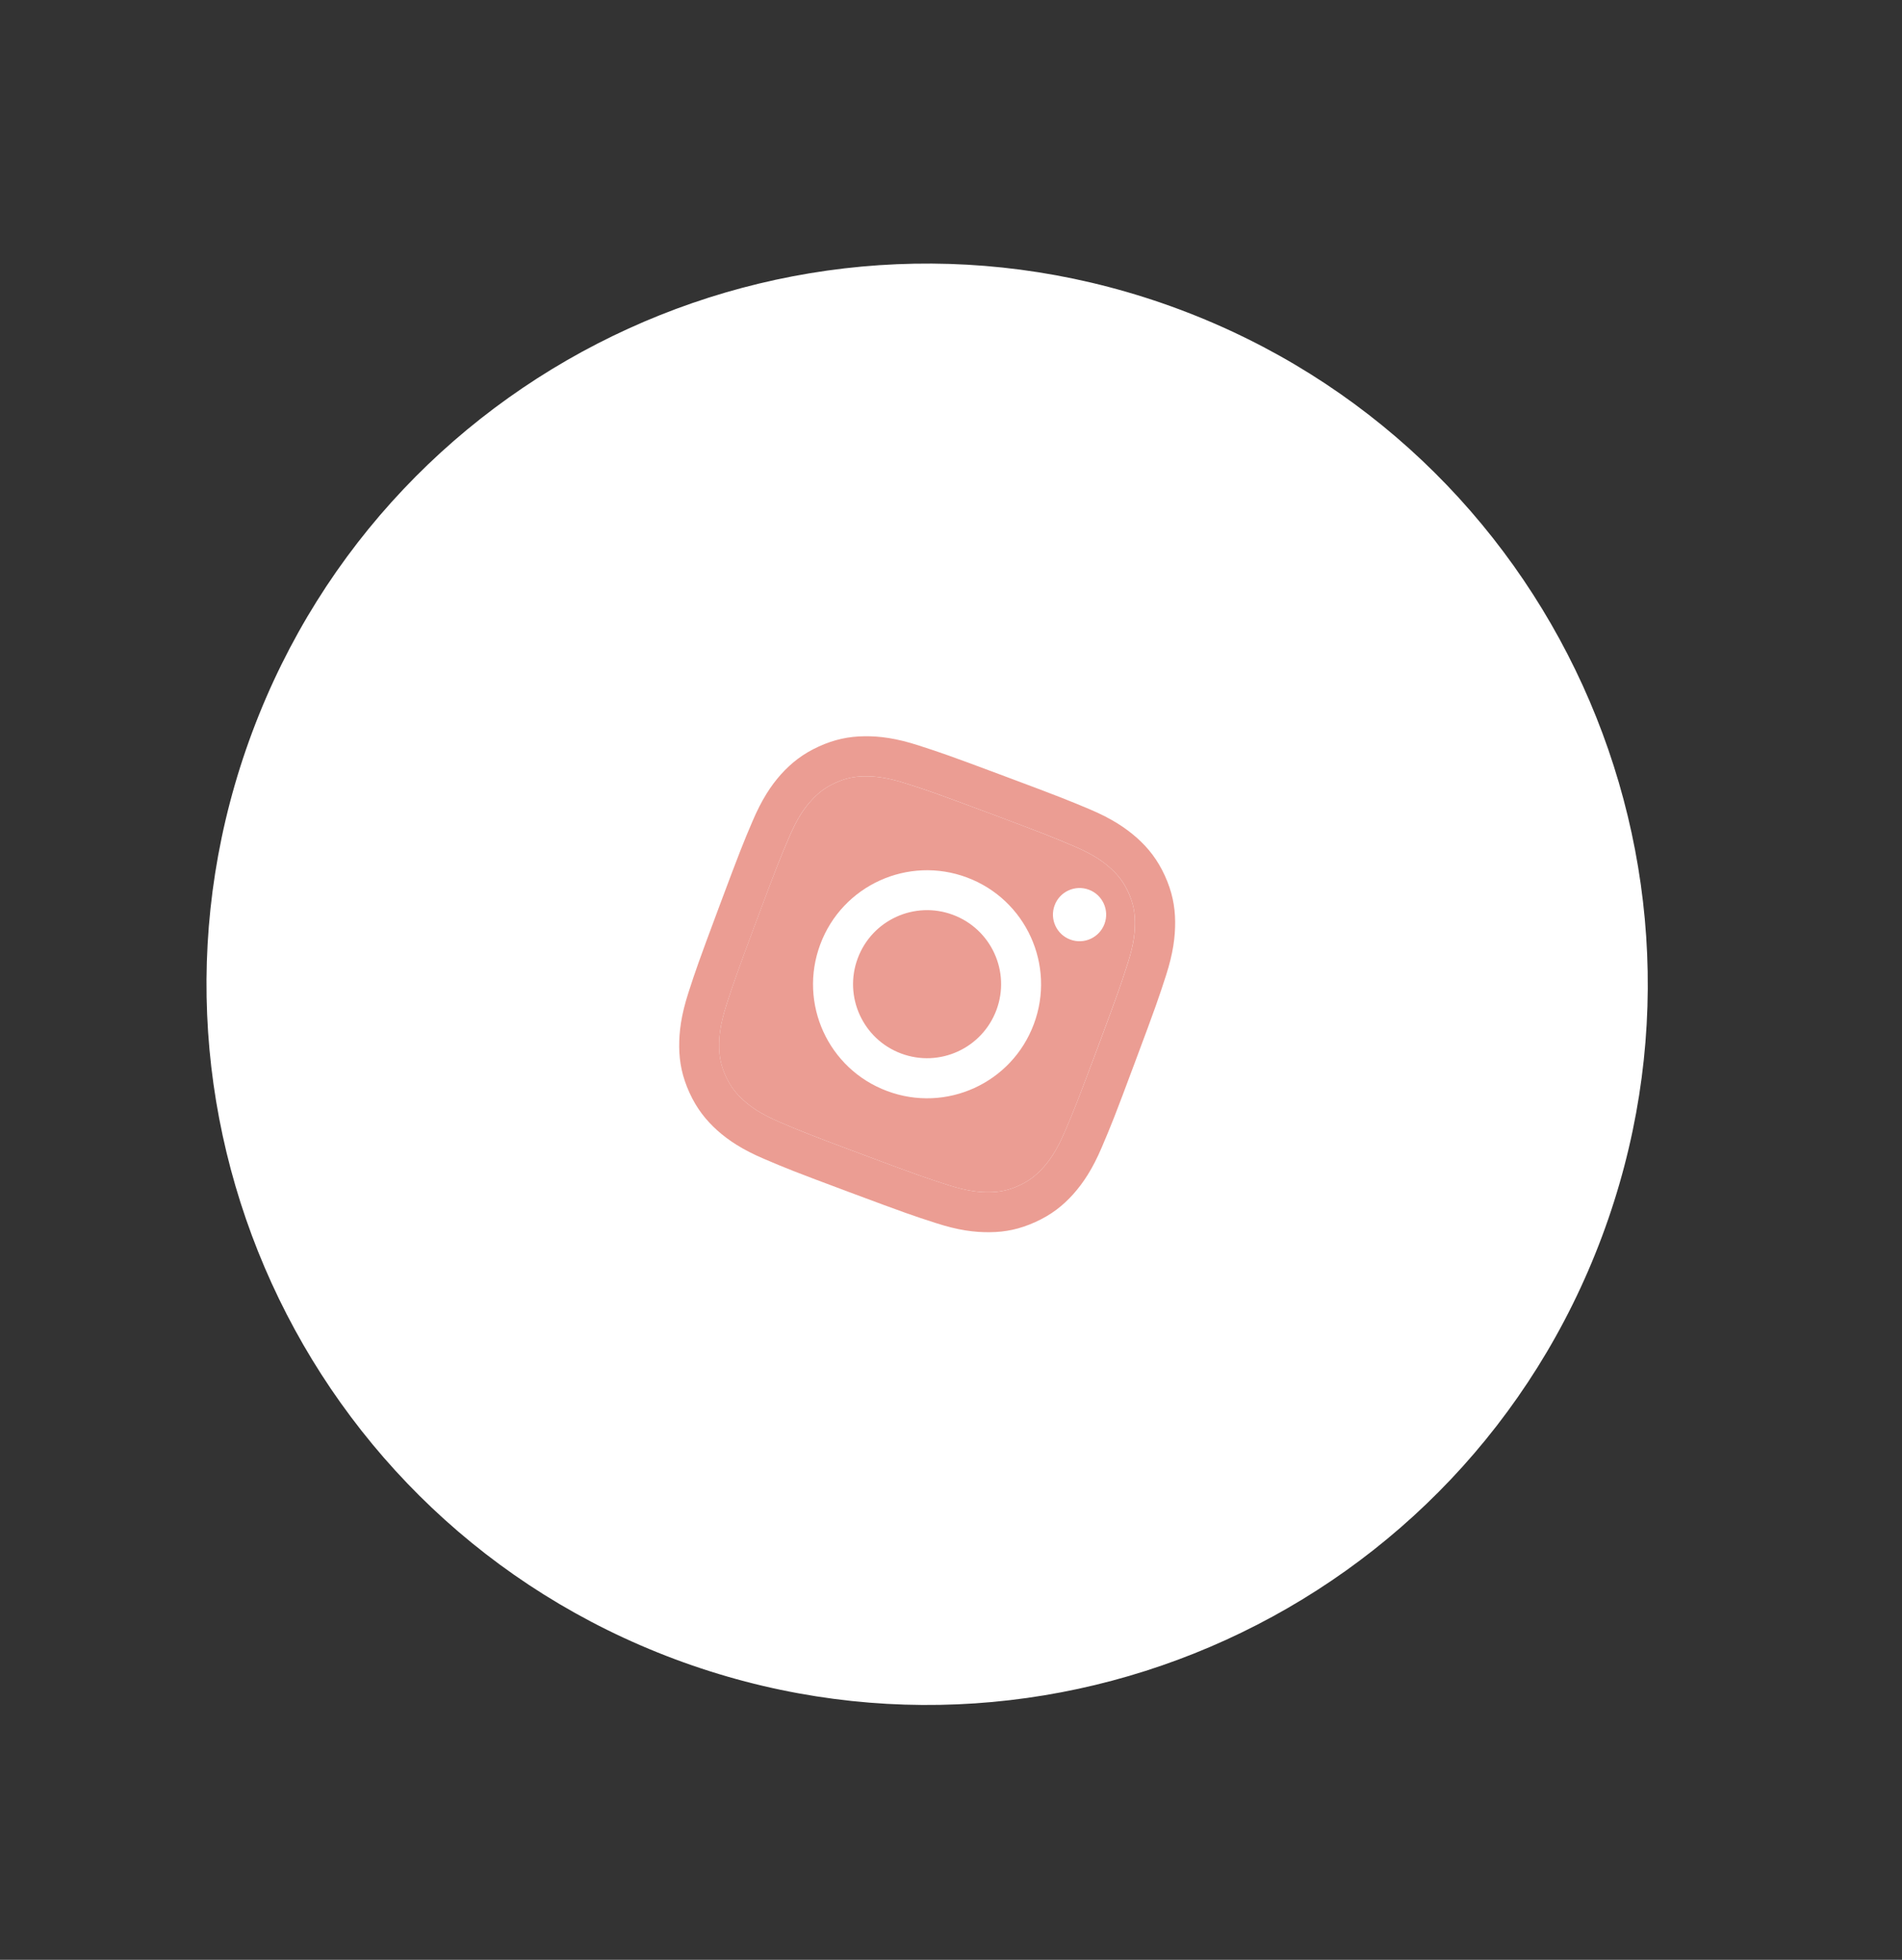
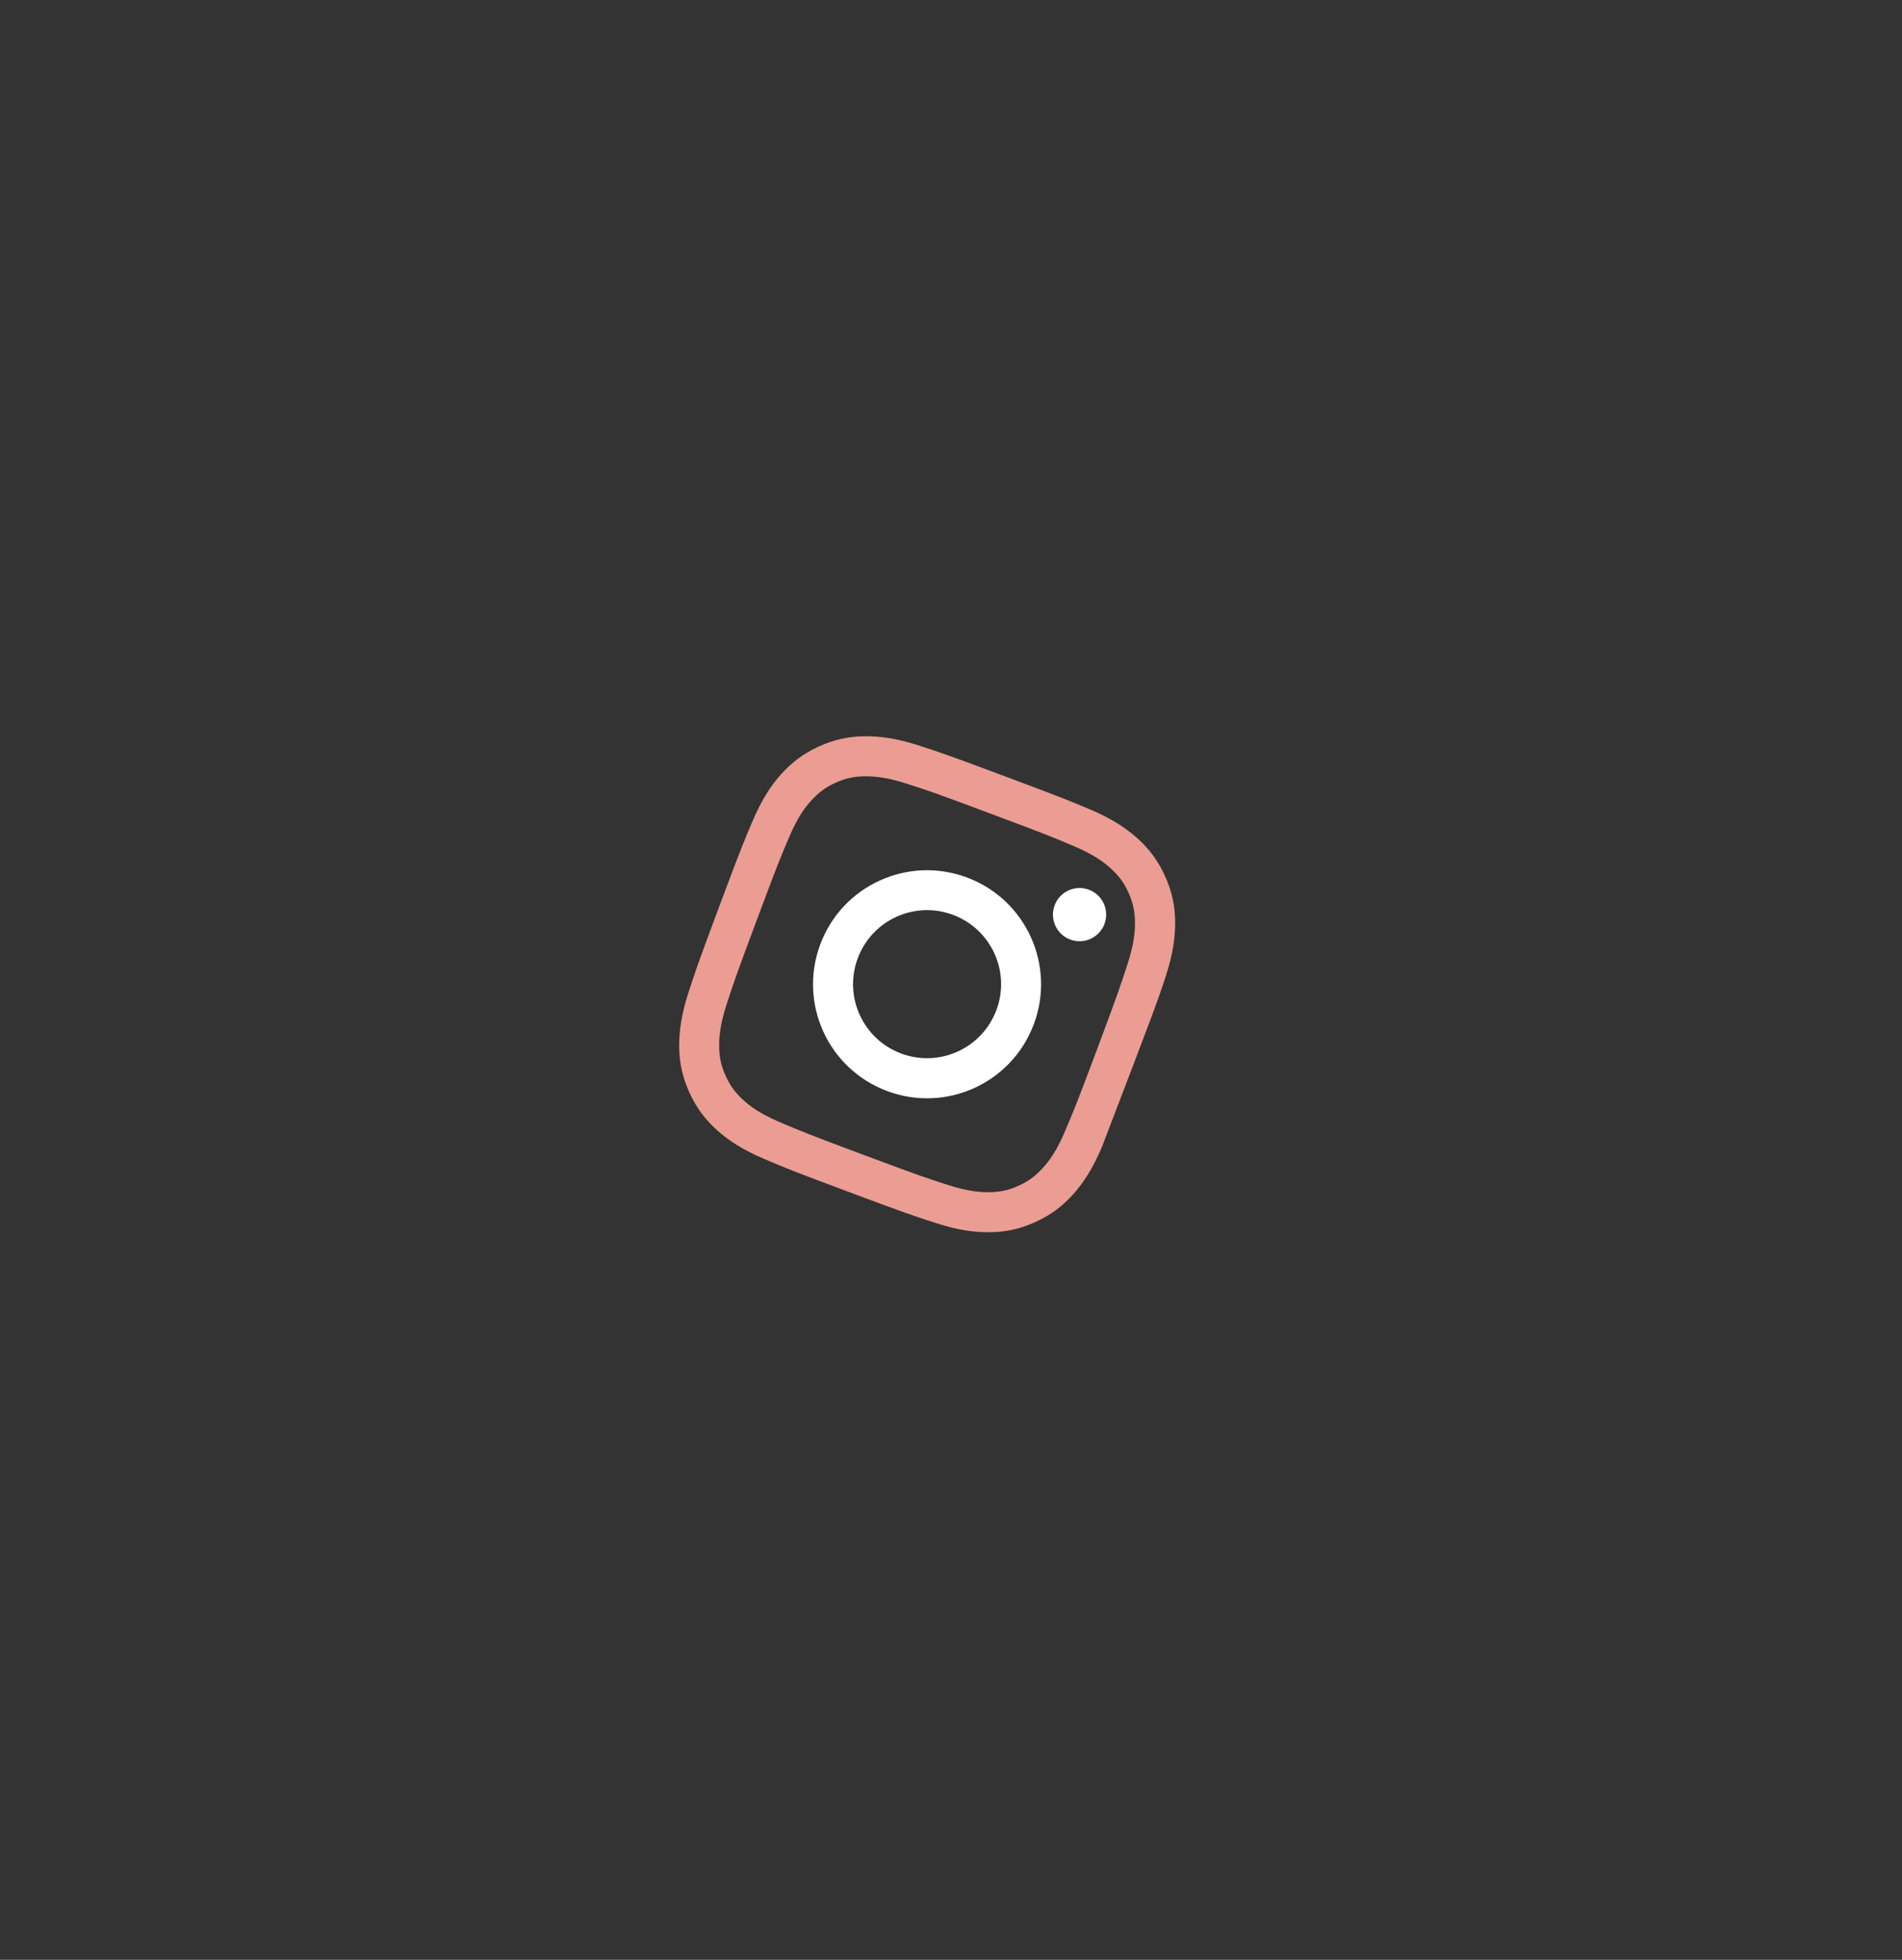
<svg xmlns="http://www.w3.org/2000/svg" width="33" height="34" viewBox="0 0 33 34" fill="none">
  <rect x="0" y="0" width="33" height="34" fill="#333333" stroke="none" />
-   <path d="M11.711 28.785C18.178 31.201 25.379 27.918 27.795 21.451C30.212 14.984 26.928 7.783 20.461 5.367C13.995 2.95 6.793 6.234 4.377 12.7C1.96 19.167 5.244 26.369 11.711 28.785Z" fill="white" />
-   <path d="M17.19 14.117C18.154 14.477 18.265 14.523 18.64 14.683C18.986 14.83 19.154 14.96 19.263 15.058C19.407 15.187 19.499 15.309 19.578 15.482C19.656 15.655 19.69 15.805 19.692 15.998C19.693 16.144 19.682 16.357 19.566 16.715C19.441 17.102 19.403 17.217 19.043 18.181C18.682 19.144 18.636 19.256 18.476 19.63C18.329 19.977 18.199 20.145 18.101 20.254C17.972 20.398 17.85 20.49 17.677 20.569C17.504 20.648 17.354 20.681 17.161 20.683C17.016 20.684 16.803 20.673 16.445 20.557C16.057 20.432 15.943 20.394 14.979 20.034C14.015 19.674 13.904 19.627 13.53 19.468C13.183 19.32 13.015 19.191 12.906 19.093C12.762 18.964 12.671 18.841 12.592 18.669C12.513 18.495 12.479 18.346 12.478 18.153C12.476 18.007 12.488 17.794 12.603 17.436C12.729 17.049 12.767 16.934 13.127 15.97C13.487 15.006 13.533 14.895 13.693 14.52C13.84 14.174 13.97 14.005 14.068 13.897C14.197 13.752 14.319 13.661 14.492 13.582C14.665 13.503 14.815 13.469 15.008 13.468C15.154 13.467 15.366 13.478 15.725 13.594C16.112 13.717 16.228 13.757 17.19 14.117ZM17.433 13.467C16.454 13.101 16.329 13.059 15.937 12.932C15.547 12.806 15.262 12.77 15 12.773C14.728 12.776 14.481 12.826 14.206 12.951C13.93 13.077 13.732 13.233 13.55 13.434C13.376 13.63 13.217 13.869 13.056 14.248C12.895 14.625 12.845 14.747 12.479 15.726C12.113 16.706 12.071 16.831 11.944 17.222C11.818 17.612 11.782 17.897 11.784 18.161C11.787 18.433 11.837 18.68 11.962 18.956C12.088 19.231 12.244 19.429 12.445 19.611C12.641 19.785 12.88 19.945 13.259 20.106C13.637 20.267 13.757 20.317 14.738 20.683C15.719 21.049 15.842 21.091 16.234 21.217C16.624 21.344 16.909 21.38 17.172 21.377C17.444 21.375 17.691 21.325 17.967 21.199C18.242 21.074 18.441 20.918 18.622 20.716C18.796 20.52 18.956 20.281 19.117 19.902C19.278 19.524 19.328 19.404 19.694 18.423C20.061 17.442 20.102 17.318 20.229 16.927C20.355 16.537 20.391 16.252 20.389 15.988C20.386 15.716 20.336 15.469 20.211 15.193C20.085 14.918 19.93 14.719 19.728 14.538C19.532 14.364 19.293 14.204 18.914 14.043C18.534 13.883 18.412 13.833 17.433 13.467Z" fill="#EB9D93" />
-   <path d="M17.19 14.117C18.153 14.477 18.265 14.524 18.639 14.683C18.985 14.83 19.154 14.96 19.263 15.058C19.407 15.187 19.498 15.309 19.577 15.482C19.656 15.655 19.69 15.805 19.691 15.998C19.692 16.144 19.681 16.357 19.565 16.715C19.44 17.102 19.402 17.217 19.042 18.181C18.682 19.145 18.636 19.256 18.476 19.631C18.329 19.977 18.199 20.145 18.101 20.254C17.972 20.398 17.85 20.49 17.677 20.569C17.504 20.648 17.354 20.681 17.161 20.683C17.015 20.684 16.802 20.673 16.444 20.557C16.057 20.432 15.942 20.394 14.979 20.034C14.015 19.674 13.904 19.627 13.529 19.468C13.183 19.32 13.014 19.191 12.906 19.093C12.761 18.964 12.67 18.842 12.591 18.669C12.512 18.495 12.479 18.346 12.477 18.153C12.476 18.007 12.487 17.794 12.603 17.436C12.728 17.049 12.766 16.934 13.126 15.97C13.486 15.007 13.533 14.895 13.693 14.521C13.84 14.174 13.97 14.006 14.068 13.897C14.197 13.752 14.319 13.661 14.492 13.582C14.665 13.503 14.815 13.469 15.008 13.468C15.153 13.467 15.366 13.478 15.724 13.594C16.112 13.718 16.228 13.758 17.19 14.117Z" fill="#EB9D93" />
+   <path d="M17.19 14.117C18.154 14.477 18.265 14.523 18.64 14.683C18.986 14.83 19.154 14.96 19.263 15.058C19.407 15.187 19.499 15.309 19.578 15.482C19.656 15.655 19.69 15.805 19.692 15.998C19.693 16.144 19.682 16.357 19.566 16.715C19.441 17.102 19.403 17.217 19.043 18.181C18.682 19.144 18.636 19.256 18.476 19.63C18.329 19.977 18.199 20.145 18.101 20.254C17.972 20.398 17.85 20.49 17.677 20.569C17.504 20.648 17.354 20.681 17.161 20.683C17.016 20.684 16.803 20.673 16.445 20.557C16.057 20.432 15.943 20.394 14.979 20.034C14.015 19.674 13.904 19.627 13.53 19.468C13.183 19.32 13.015 19.191 12.906 19.093C12.762 18.964 12.671 18.841 12.592 18.669C12.513 18.495 12.479 18.346 12.478 18.153C12.476 18.007 12.488 17.794 12.603 17.436C12.729 17.049 12.767 16.934 13.127 15.97C13.487 15.006 13.533 14.895 13.693 14.52C13.84 14.174 13.97 14.005 14.068 13.897C14.197 13.752 14.319 13.661 14.492 13.582C14.665 13.503 14.815 13.469 15.008 13.468C15.154 13.467 15.366 13.478 15.725 13.594C16.112 13.717 16.228 13.757 17.19 14.117ZM17.433 13.467C16.454 13.101 16.329 13.059 15.937 12.932C15.547 12.806 15.262 12.77 15 12.773C14.728 12.776 14.481 12.826 14.206 12.951C13.93 13.077 13.732 13.233 13.55 13.434C13.376 13.63 13.217 13.869 13.056 14.248C12.895 14.625 12.845 14.747 12.479 15.726C12.113 16.706 12.071 16.831 11.944 17.222C11.818 17.612 11.782 17.897 11.784 18.161C11.787 18.433 11.837 18.68 11.962 18.956C12.088 19.231 12.244 19.429 12.445 19.611C12.641 19.785 12.88 19.945 13.259 20.106C13.637 20.267 13.757 20.317 14.738 20.683C15.719 21.049 15.842 21.091 16.234 21.217C16.624 21.344 16.909 21.38 17.172 21.377C17.444 21.375 17.691 21.325 17.967 21.199C18.242 21.074 18.441 20.918 18.622 20.716C18.796 20.52 18.956 20.281 19.117 19.902C20.061 17.442 20.102 17.318 20.229 16.927C20.355 16.537 20.391 16.252 20.389 15.988C20.386 15.716 20.336 15.469 20.211 15.193C20.085 14.918 19.93 14.719 19.728 14.538C19.532 14.364 19.293 14.204 18.914 14.043C18.534 13.883 18.412 13.833 17.433 13.467Z" fill="#EB9D93" />
  <path d="M16.777 15.223C15.755 14.841 14.614 15.359 14.232 16.383C13.849 17.407 14.368 18.546 15.392 18.928C16.416 19.311 17.554 18.792 17.937 17.768C18.32 16.744 17.8 15.605 16.777 15.223ZM15.635 18.277C14.971 18.029 14.634 17.289 14.882 16.625C15.13 15.96 15.87 15.623 16.534 15.871C17.199 16.119 17.536 16.859 17.288 17.523C17.039 18.188 16.3 18.525 15.635 18.277Z" fill="white" />
  <path d="M18.569 16.3C18.807 16.389 19.073 16.268 19.163 16.029C19.252 15.79 19.131 15.524 18.892 15.435C18.653 15.346 18.387 15.467 18.298 15.706C18.209 15.945 18.33 16.211 18.569 16.3Z" fill="white" />
</svg>